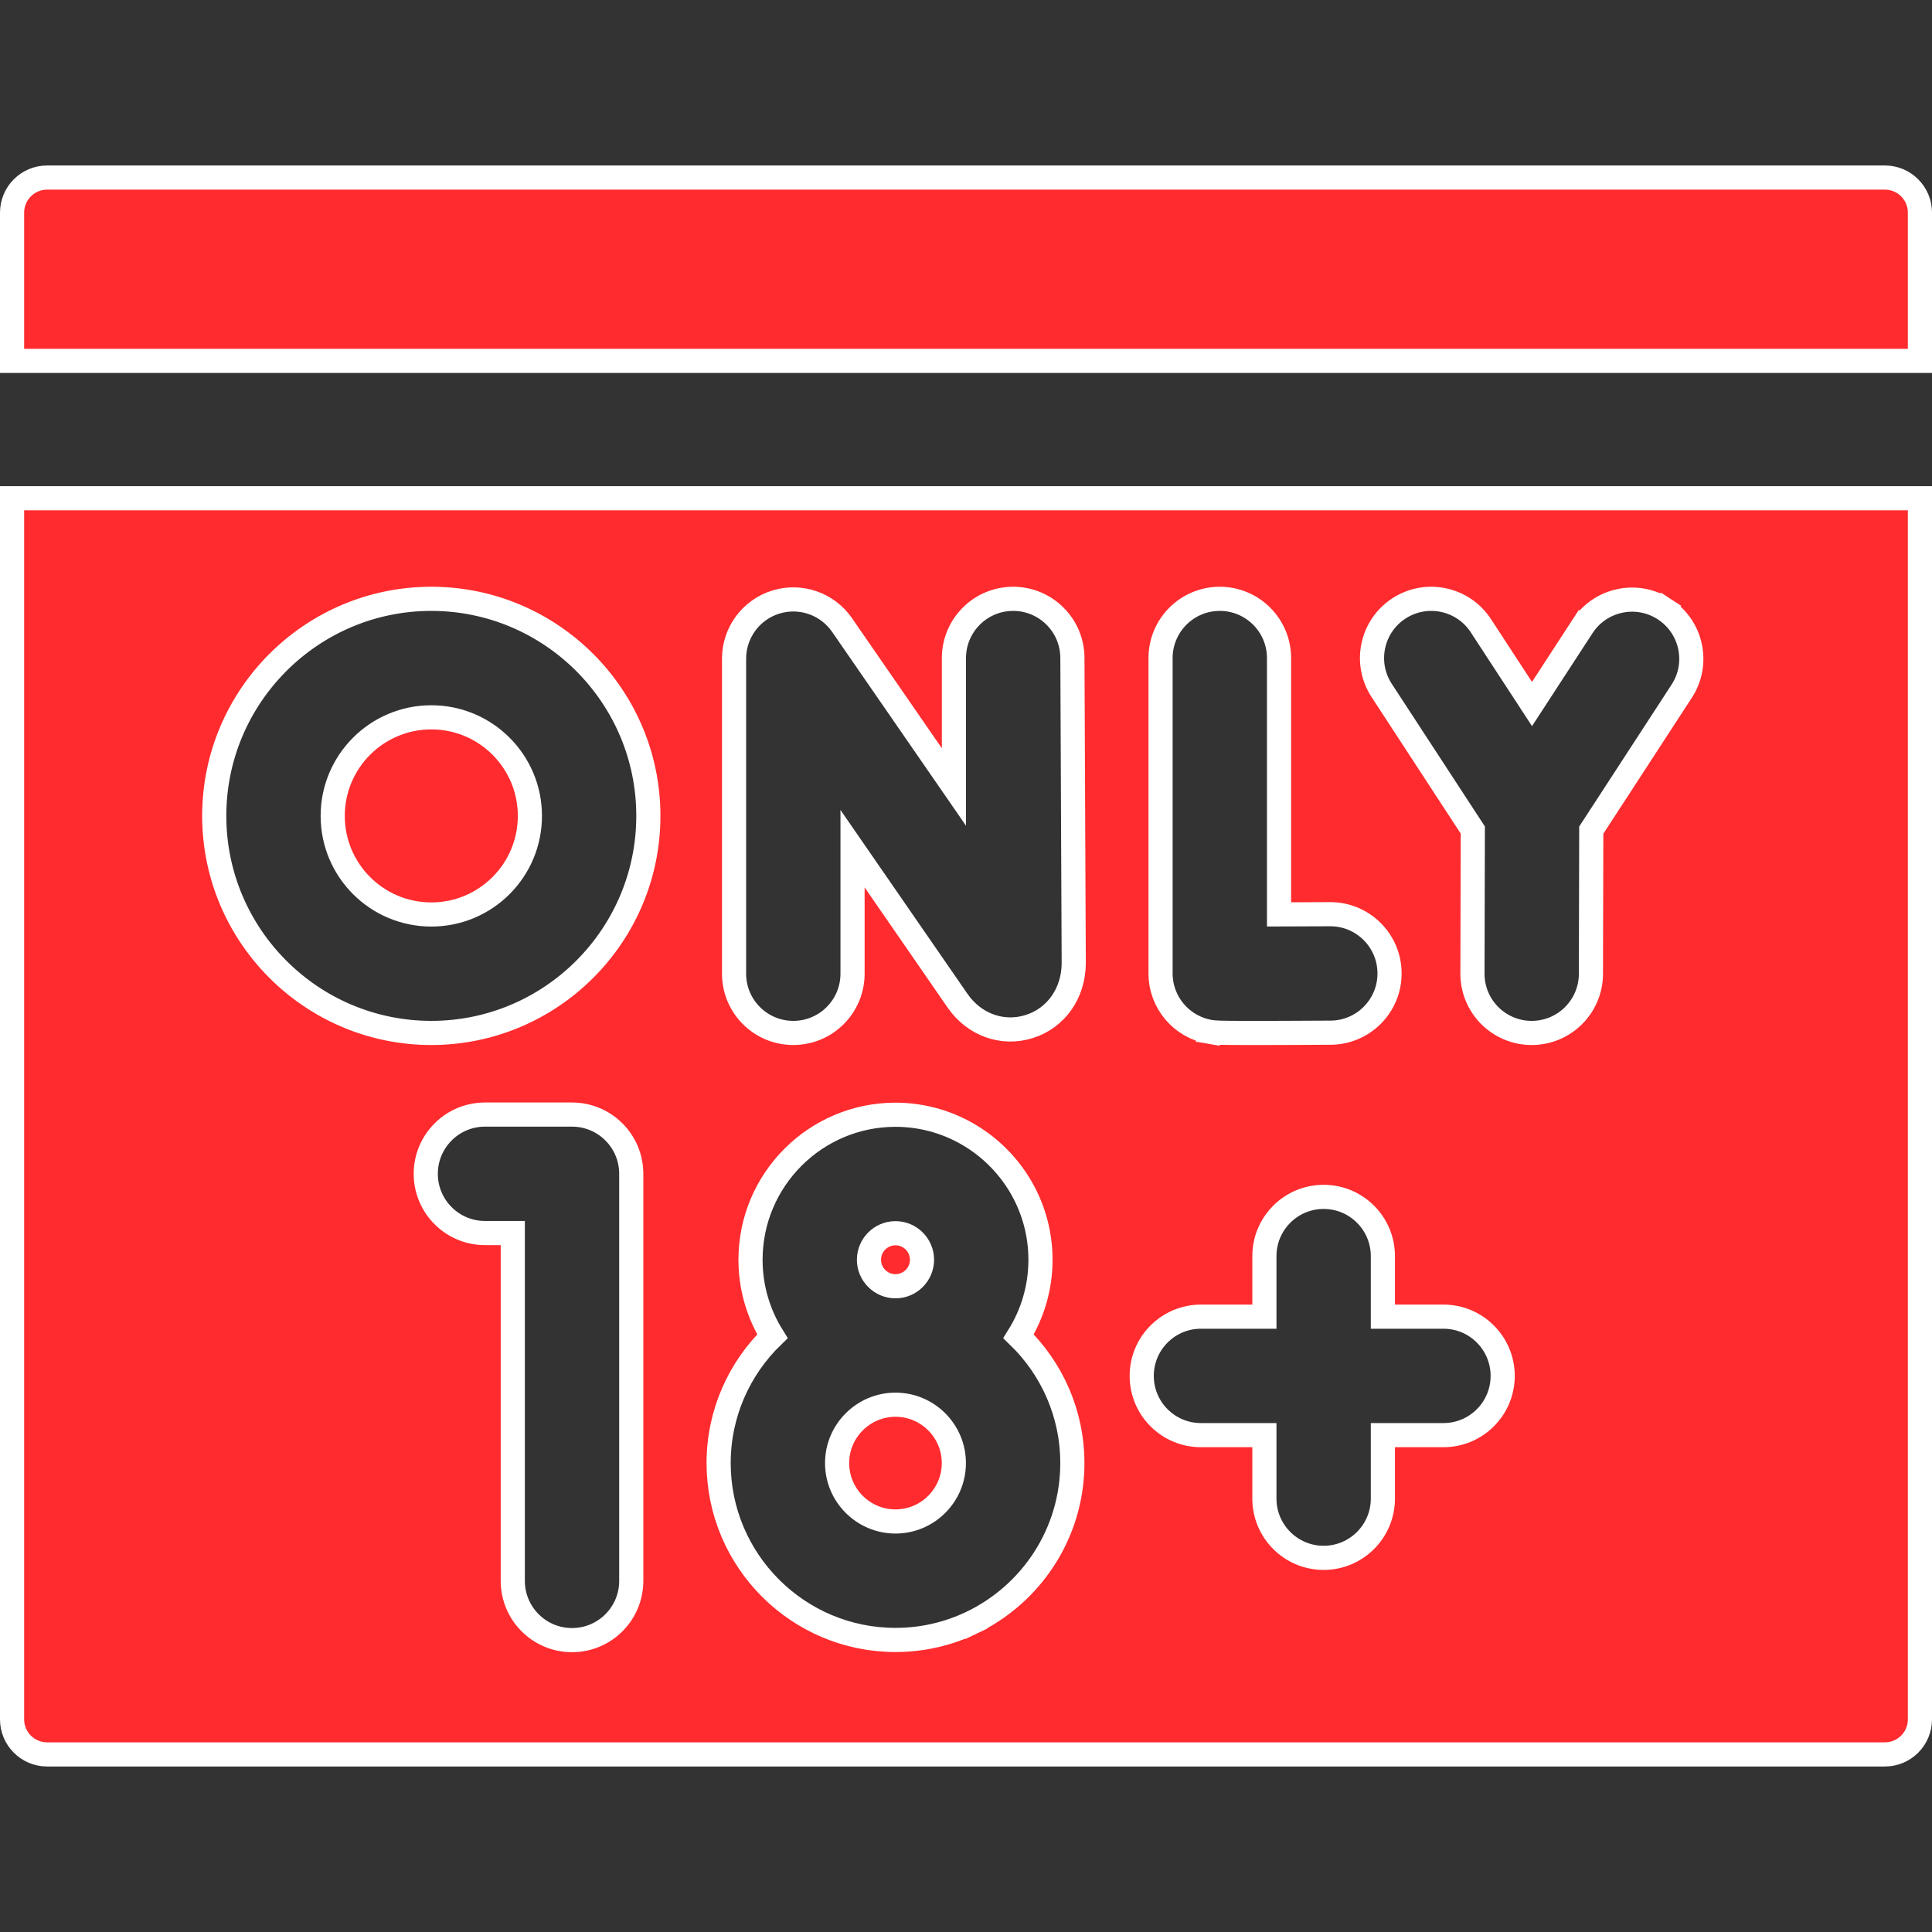
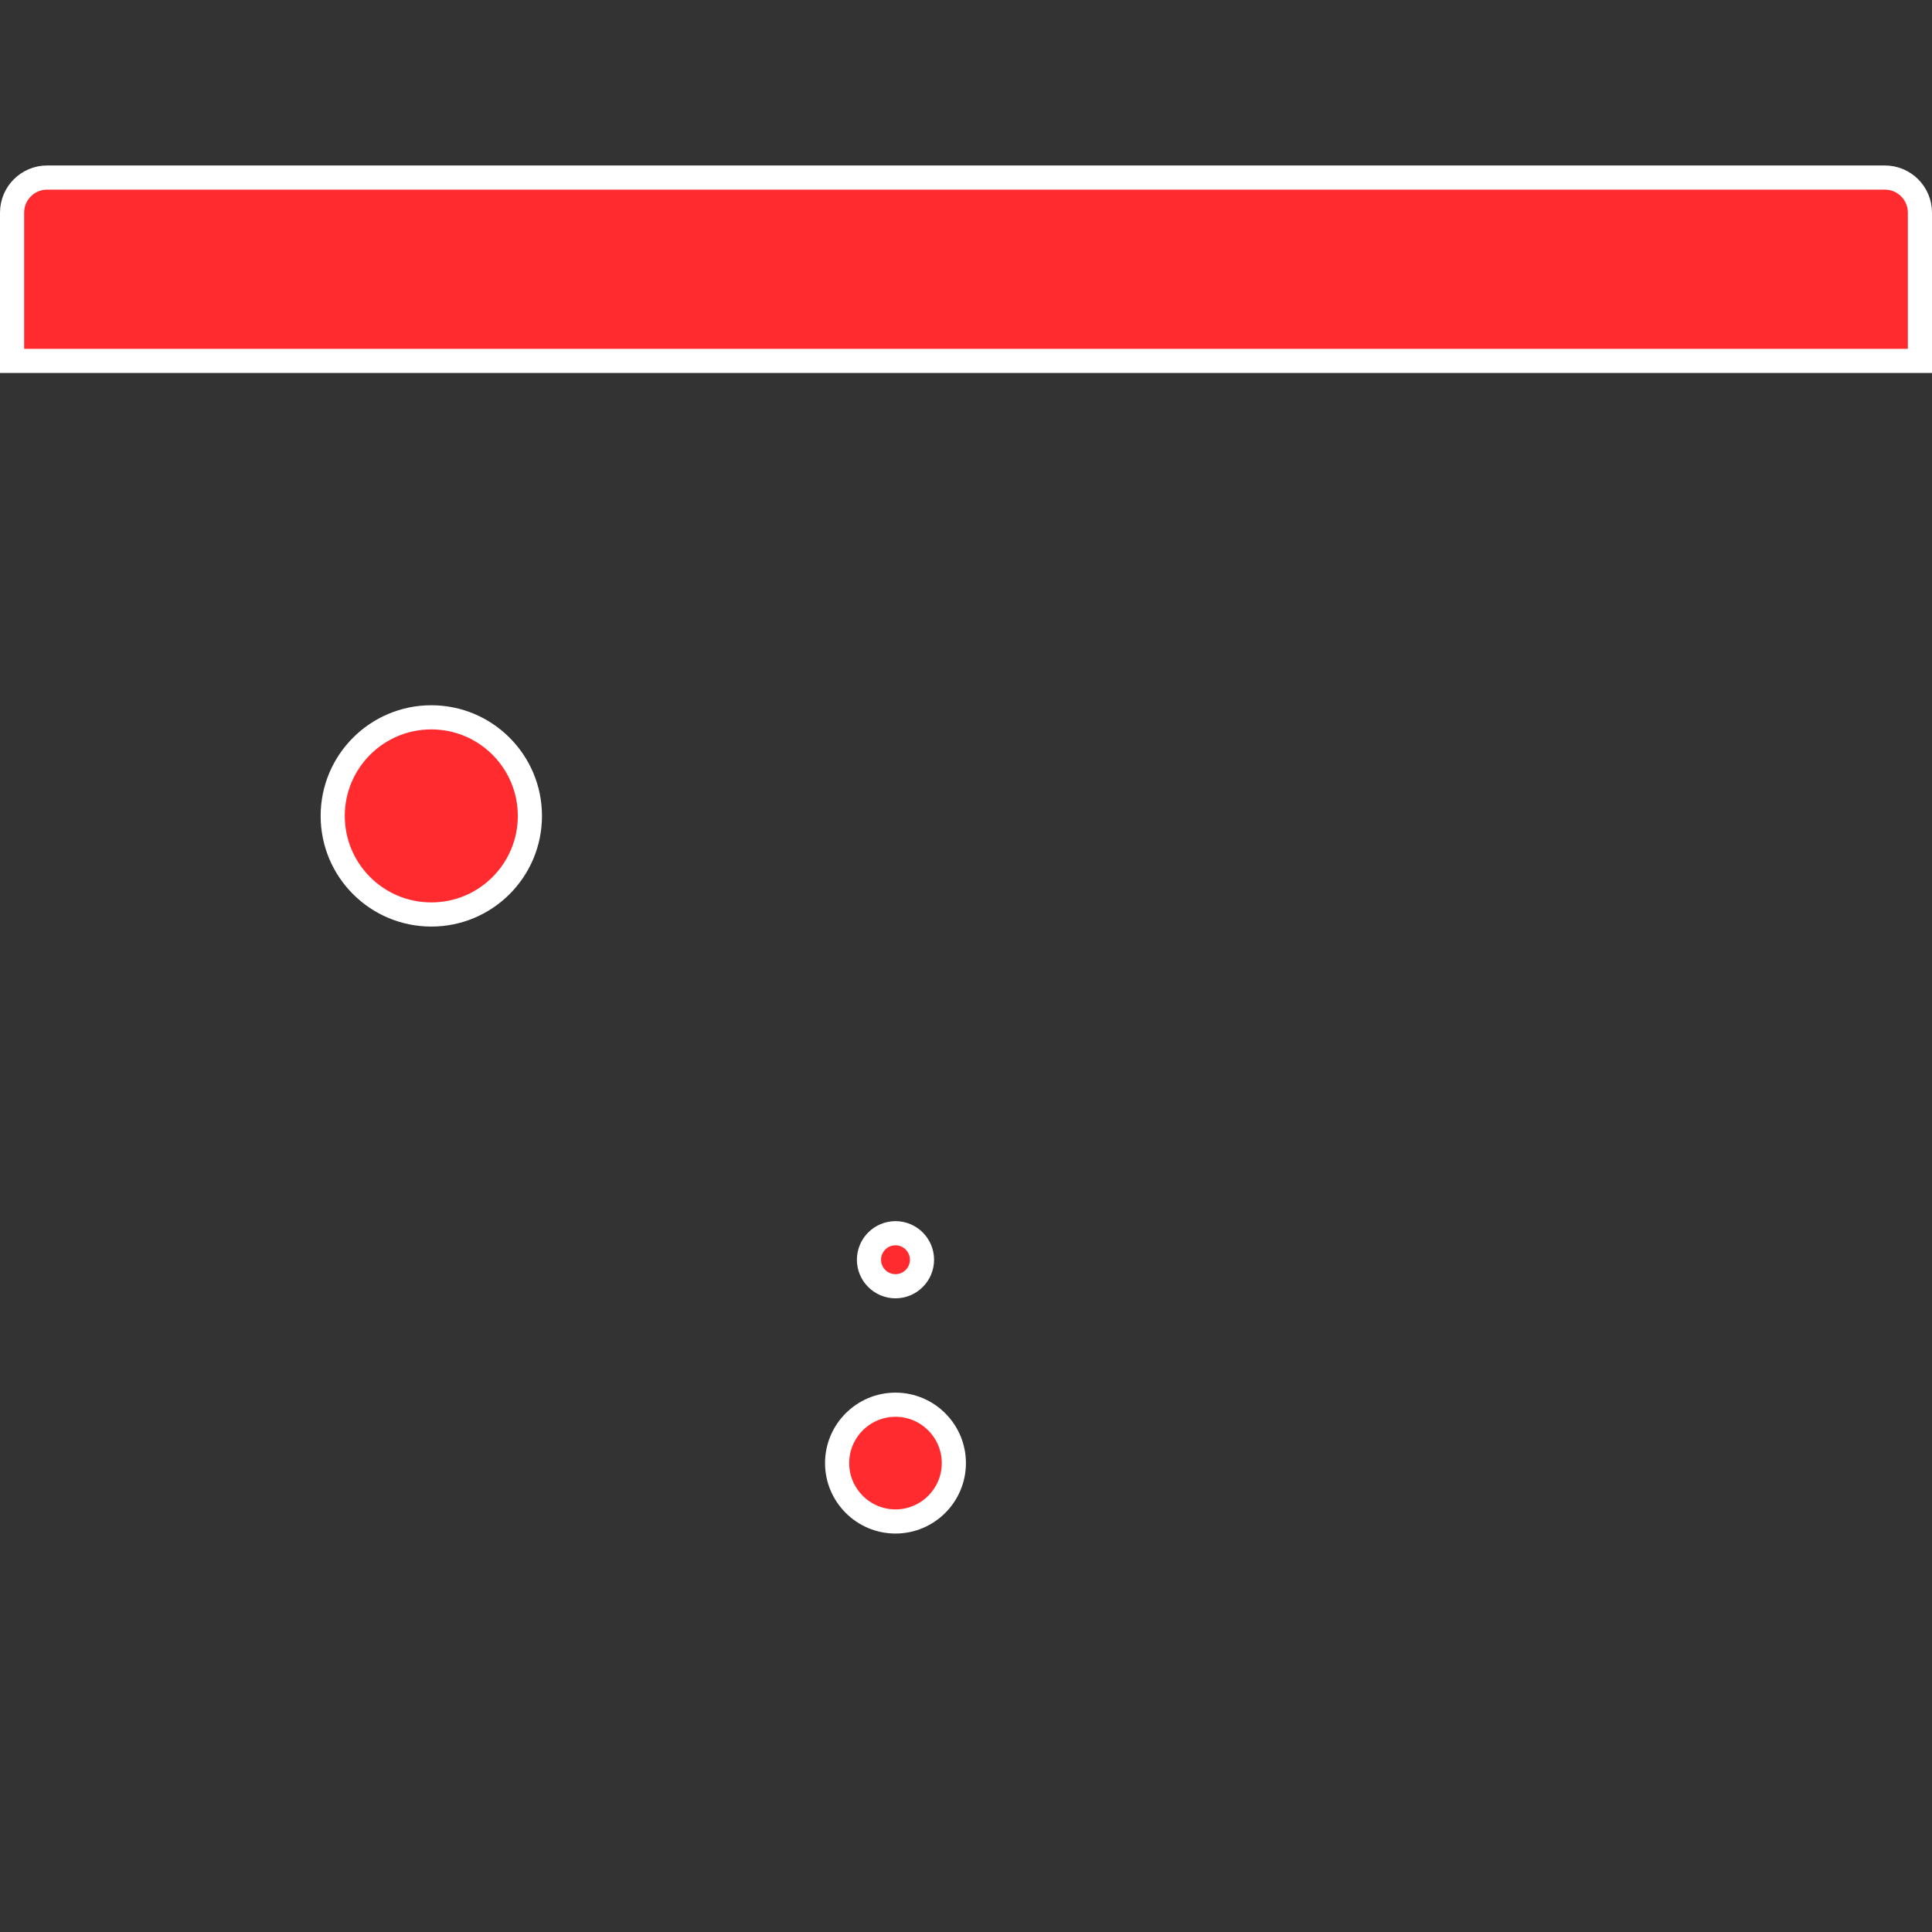
<svg xmlns="http://www.w3.org/2000/svg" width="80" height="80" viewBox="0 0 80 80" fill="none">
  <rect x="0" y="0" width="80" height="80" fill="#333333" stroke="none" />
  <path d="M1.953 7.352H78.047C78.85 7.352 79.5 8.002 79.5 8.804V14.944H0.5V8.804C0.5 8.002 1.15 7.352 1.953 7.352Z" fill="#FF2B2E" stroke="white" />
  <path d="M38.178 52.163C38.178 52.768 37.685 53.261 37.08 53.261C36.475 53.261 35.982 52.768 35.982 52.163C35.982 51.558 36.475 51.065 37.08 51.065C37.685 51.065 38.178 51.558 38.178 52.163Z" fill="#FF2B2E" stroke="white" />
  <path d="M39.497 60.583C39.497 61.916 38.413 63.001 37.08 63.001C35.748 63.001 34.663 61.916 34.663 60.583C34.663 59.251 35.748 58.166 37.08 58.166C38.413 58.166 39.497 59.251 39.497 60.583Z" fill="#FF2B2E" stroke="white" />
  <path d="M21.942 33.785C21.942 36.04 20.114 37.867 17.86 37.867C15.605 37.867 13.777 36.04 13.777 33.785C13.777 31.531 15.605 29.703 17.86 29.703C20.114 29.703 21.942 31.531 21.942 33.785Z" fill="#FF2B2E" stroke="white" />
-   <path d="M65.525 25.944L65.944 26.217L65.525 25.944L63.437 29.152L61.319 25.908C60.578 24.774 59.059 24.455 57.924 25.195C56.79 25.936 56.471 27.456 57.212 28.59C57.212 28.59 57.212 28.59 57.212 28.59L60.986 34.37L60.971 40.313C60.968 41.668 62.063 42.769 63.418 42.772H63.419H63.419H63.419H63.419H63.419H63.419H63.419H63.419H63.419H63.419H63.419H63.419H63.419H63.419H63.42H63.42H63.42H63.42H63.42H63.42H63.42H63.42H63.42H63.42H63.42H63.42H63.42H63.42H63.42H63.42H63.42H63.42H63.42H63.42H63.42H63.42H63.42H63.42H63.42H63.42H63.42H63.42H63.421H63.421H63.421H63.421H63.421H63.421H63.421H63.421H63.421H63.421H63.421H63.421H63.421H63.421H63.421H63.421H63.421H63.421H63.421H63.421H63.421H63.421H63.421H63.421H63.422H63.422H63.422H63.422H63.422H63.422H63.422H63.422H63.422H63.422H63.422H63.422H63.422H63.422H63.422H63.422H63.422H63.422H63.422H63.422H63.422H63.422H63.422H63.422H63.422H63.422H63.422H63.422H63.422H63.423H63.423H63.423H63.423H63.423H63.423H63.423H63.423H63.423H63.423H63.423H63.423H63.423H63.423H63.423H63.423H63.423H63.423H63.423H63.423H63.423H63.423H63.423H63.423H63.423H63.423H63.423H63.423H63.424H63.424H63.424H63.424H63.424H63.424H63.424H63.424H63.424H63.424H63.424C64.776 42.772 65.874 41.678 65.877 40.325L65.891 34.374L69.636 28.62C70.376 27.485 70.054 25.966 68.919 25.227L68.646 25.645L68.919 25.227C67.784 24.488 66.264 24.809 65.525 25.944ZM55.075 37.855L55.072 37.855C54.365 37.859 53.629 37.863 52.962 37.864V27.249C52.962 25.895 51.863 24.796 50.509 24.796C49.154 24.796 48.056 25.895 48.056 27.249V40.308C48.056 41.503 48.917 42.524 50.094 42.726L50.178 42.233L50.094 42.726C50.287 42.759 50.431 42.773 51.871 42.773C52.577 42.773 53.6 42.77 55.099 42.761C56.454 42.754 57.546 41.649 57.538 40.295C57.531 38.945 56.434 37.855 55.086 37.855L55.075 37.855ZM35.302 35.142L39.589 41.349L39.589 41.349L39.652 41.441L39.653 41.442C40.33 42.42 41.492 42.858 42.61 42.509C43.75 42.153 44.461 41.099 44.461 39.879L44.461 39.86L44.461 39.858L44.406 27.228L44.406 27.226C44.393 25.879 43.297 24.796 41.953 24.796H41.953C41.948 24.796 41.939 24.796 41.929 24.797C40.576 24.809 39.489 25.917 39.5 27.27L39.5 31.115V32.588L34.867 25.88C34.258 24.997 33.144 24.612 32.119 24.932C31.094 25.251 30.396 26.2 30.396 27.274V40.319C30.396 41.674 31.494 42.772 32.849 42.772C34.204 42.772 35.302 41.674 35.302 40.319V35.142ZM1.953 72.647C1.15 72.647 0.5 71.997 0.5 71.194V20.631H79.5V71.194C79.5 71.997 78.85 72.647 78.047 72.647H1.953ZM40.215 67.201L40 66.749L40.215 67.201C42.687 66.025 44.404 63.503 44.404 60.584C44.404 58.524 43.548 56.663 42.176 55.332C42.751 54.412 43.084 53.326 43.084 52.163C43.084 50.021 41.955 48.14 40.266 47.078C39.343 46.497 38.25 46.159 37.08 46.159C33.769 46.159 31.077 48.852 31.077 52.163C31.077 53.326 31.41 54.412 31.984 55.332C30.613 56.663 29.757 58.524 29.757 60.584C29.757 64.622 33.042 67.907 37.08 67.907C38.201 67.907 39.264 67.653 40.215 67.201ZM23.686 67.914C25.041 67.914 26.139 66.816 26.139 65.461V48.605C26.139 47.25 25.041 46.152 23.686 46.152H20.083C18.729 46.152 17.63 47.25 17.63 48.605C17.63 49.959 18.729 51.058 20.083 51.058H21.233V65.461C21.233 66.816 22.332 67.914 23.686 67.914ZM52.356 52.013V54.52H49.729C48.374 54.52 47.276 55.619 47.276 56.973C47.276 58.328 48.374 59.426 49.729 59.426H52.356V62.054C52.356 63.408 53.455 64.507 54.809 64.507C56.164 64.507 57.262 63.408 57.262 62.054V59.426H59.77C61.125 59.426 62.223 58.328 62.223 56.973C62.223 55.619 61.125 54.52 59.77 54.52H57.262V52.013C57.262 50.658 56.164 49.56 54.809 49.56C53.455 49.56 52.356 50.658 52.356 52.013ZM26.847 33.784C26.847 28.828 22.816 24.796 17.859 24.796C12.903 24.796 8.871 28.828 8.871 33.784C8.871 38.741 12.903 42.772 17.859 42.772C22.816 42.772 26.847 38.741 26.847 33.784Z" fill="#FF2B2E" stroke="white" />
</svg>